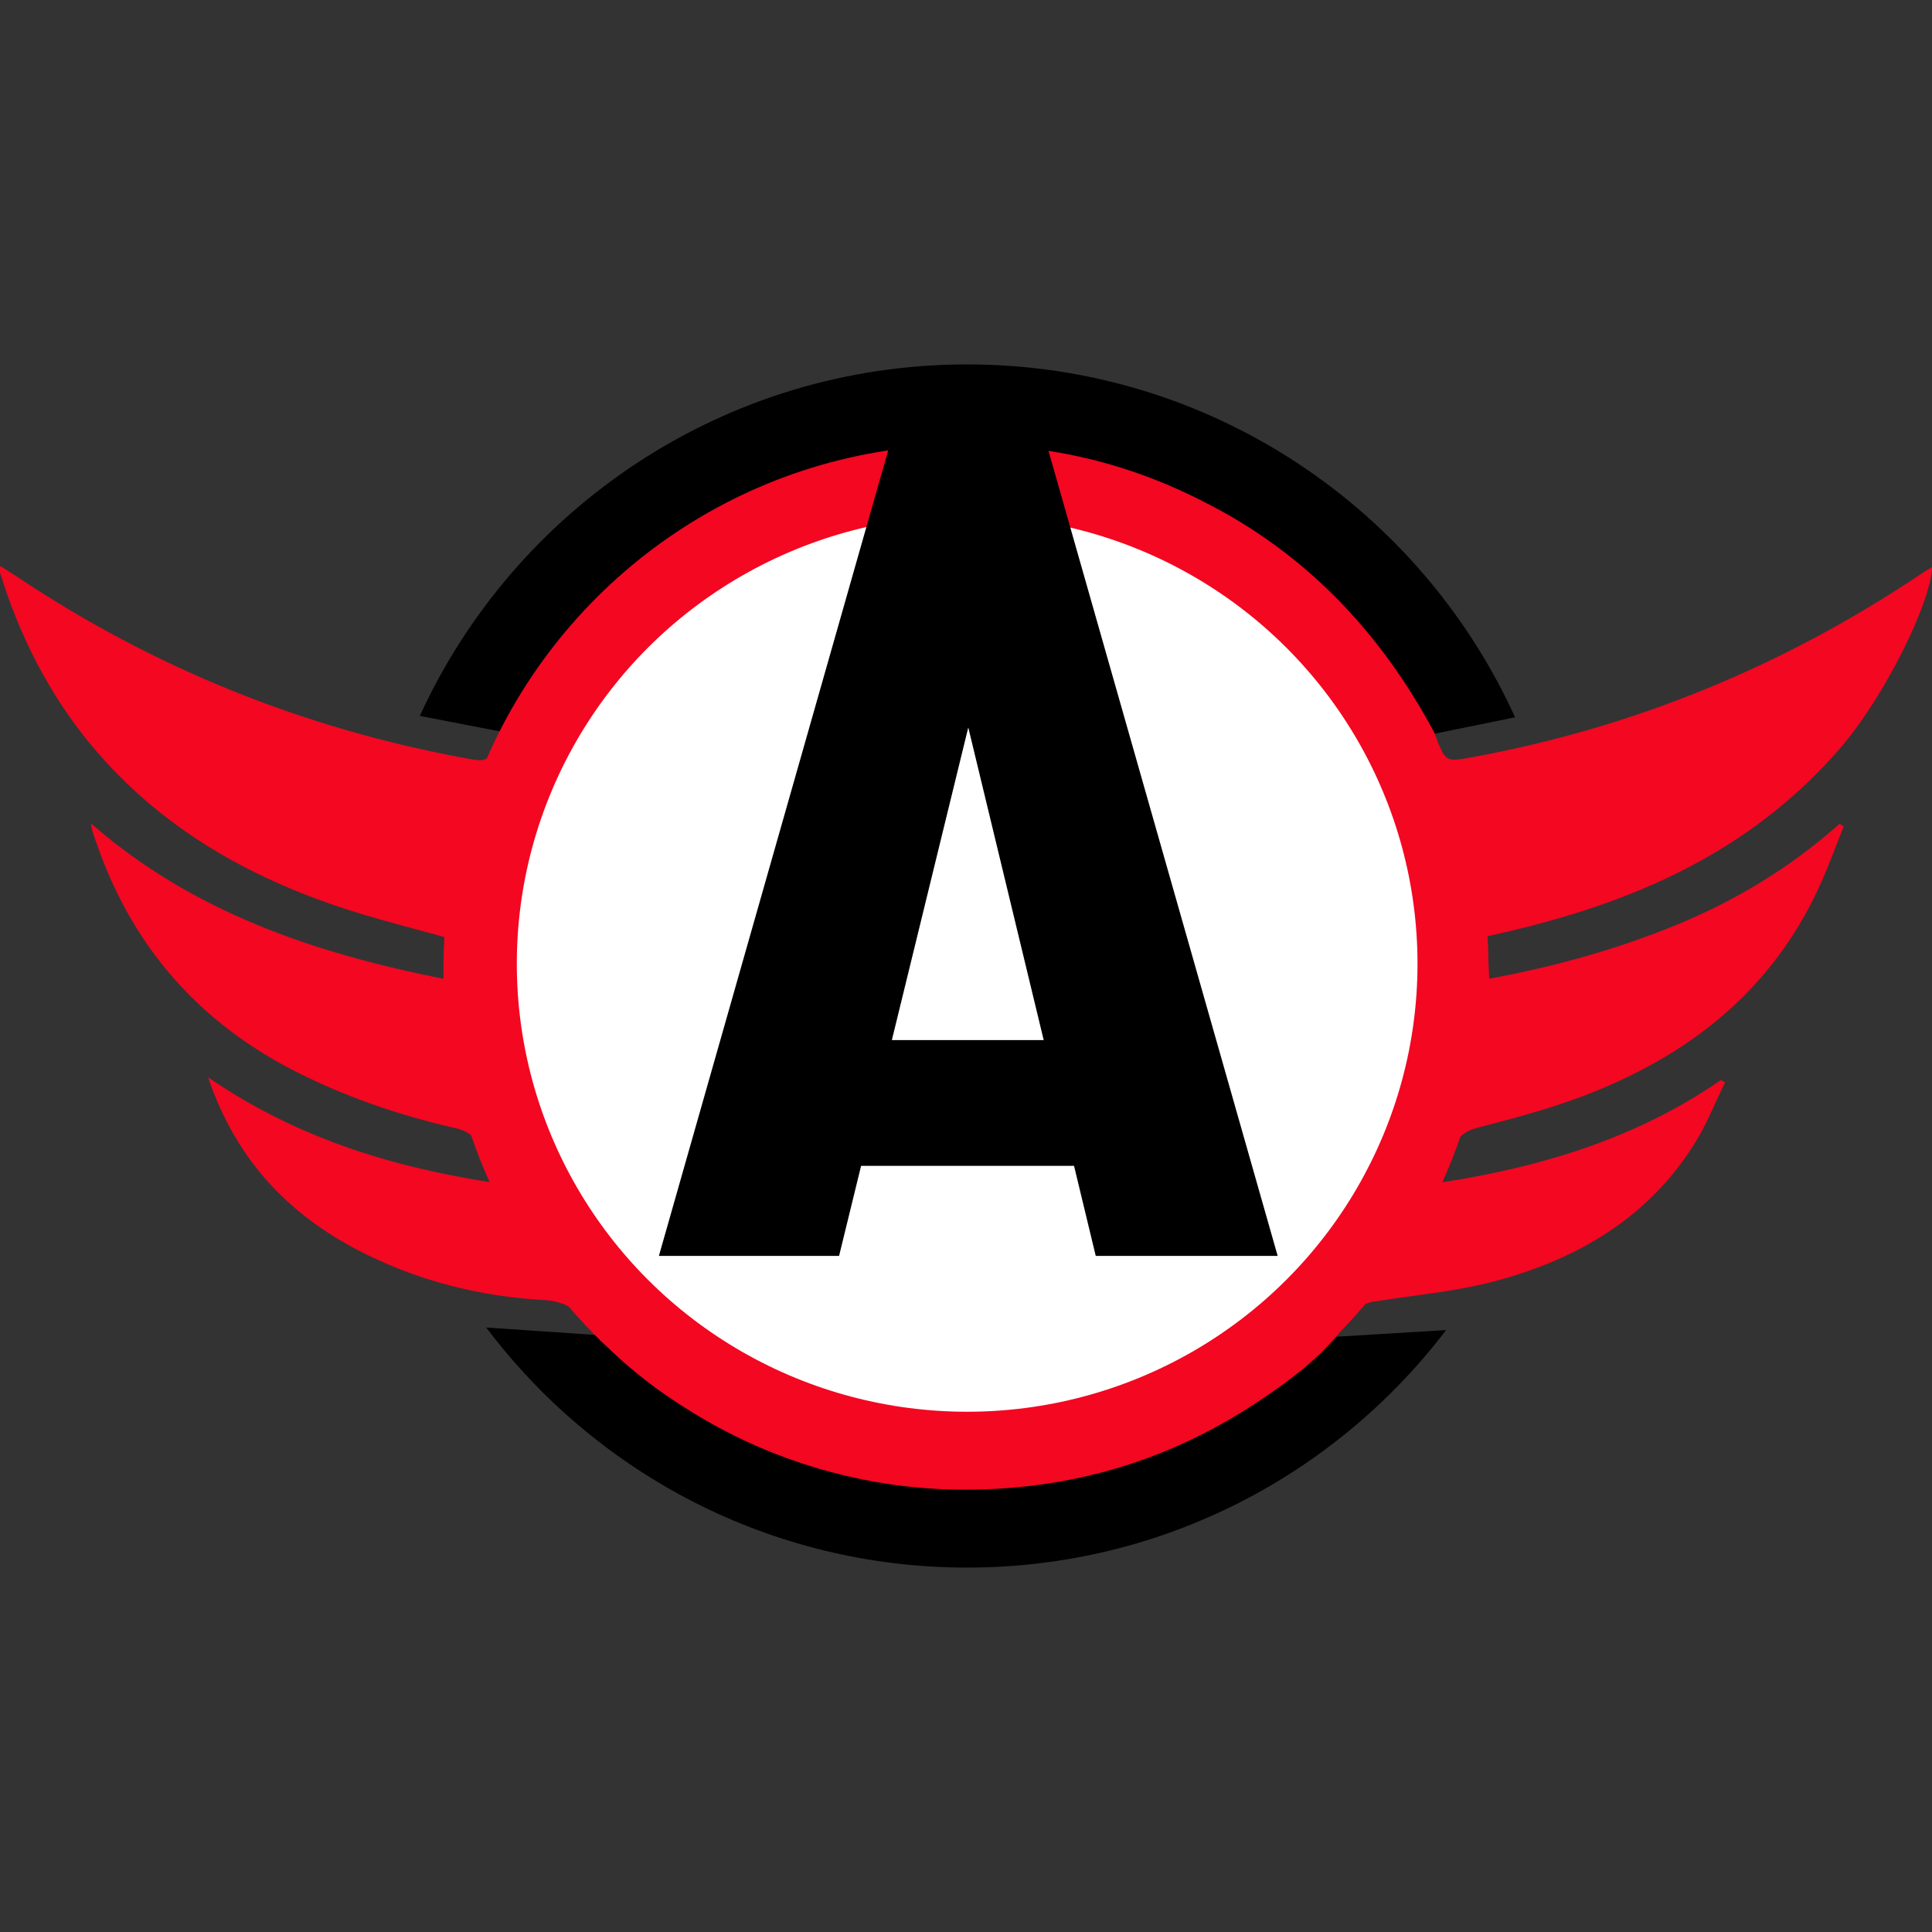
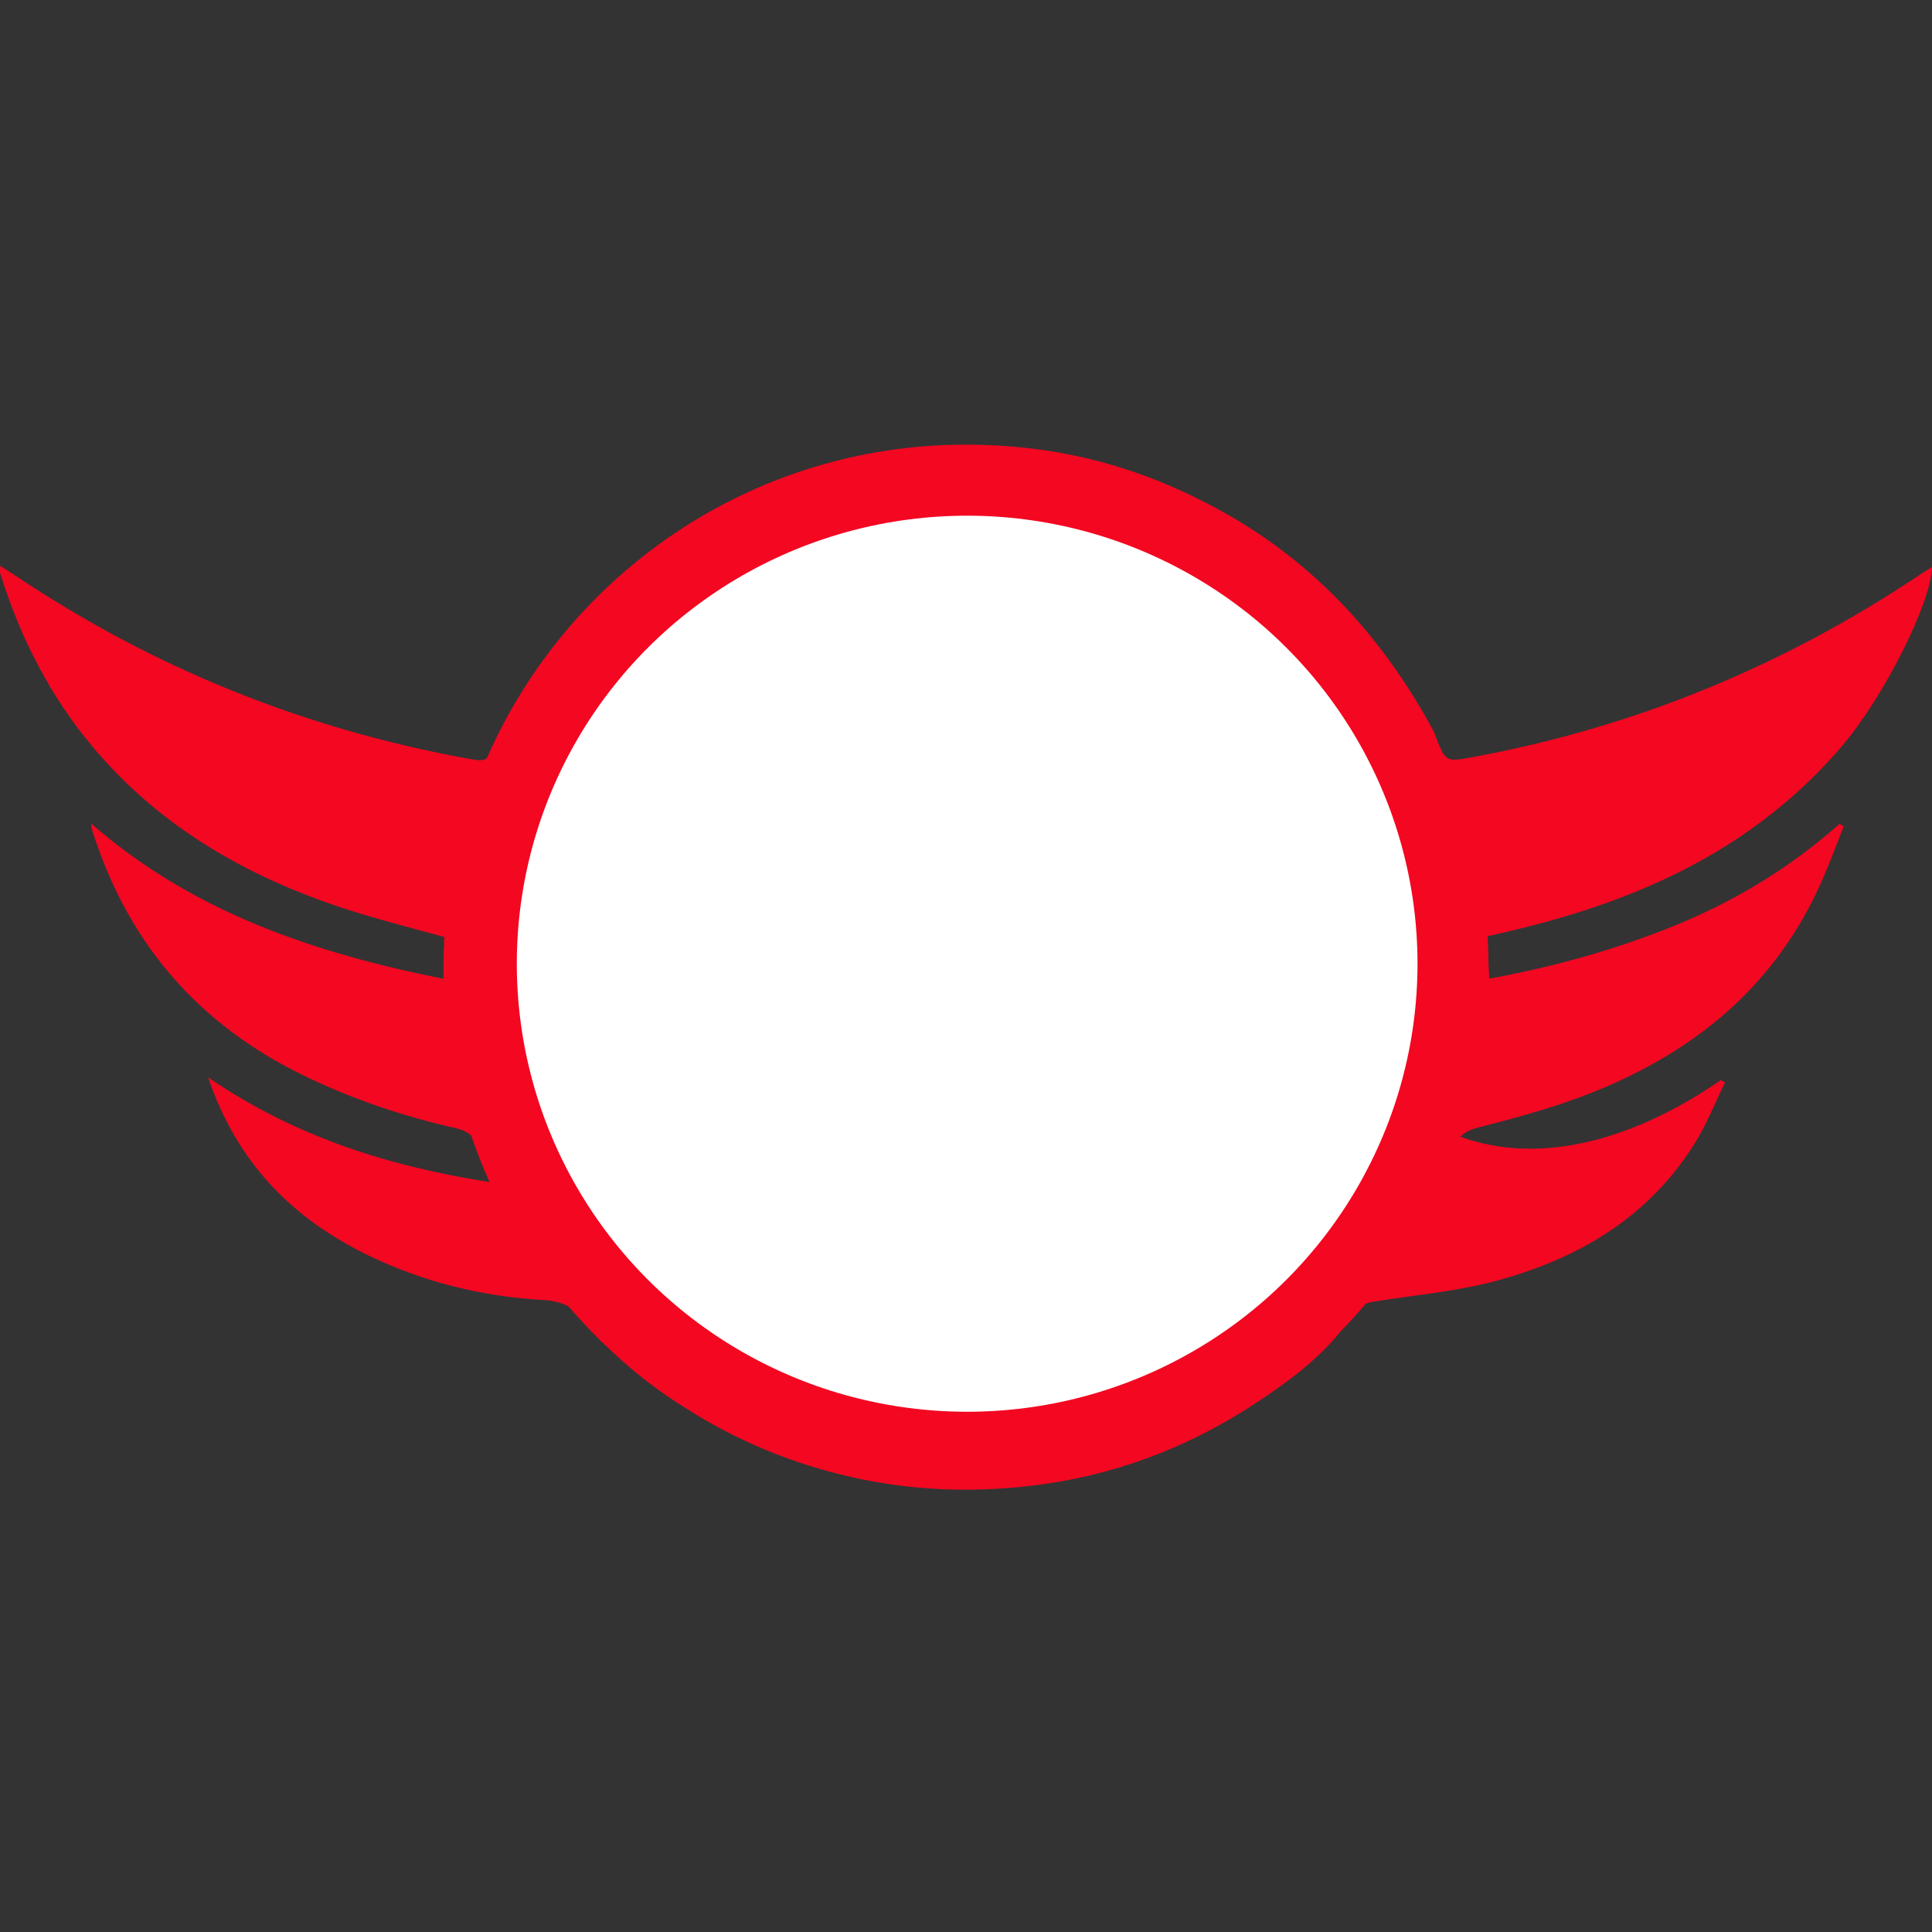
<svg xmlns="http://www.w3.org/2000/svg" width="50" height="50" viewBox="0 0 50 50" fill="none">
  <rect x="0" y="0" width="50" height="50" fill="#333333" stroke="none" />
-   <path d="M37.425 34.422L33.867 34.638H16.726L12.584 34.356C15.425 38.13 19.942 40.569 25.029 40.569C30.087 40.569 34.581 38.158 37.425 34.422Z" fill="black" />
-   <path d="M39.21 18.564L34.104 19.603H16.429L10.865 18.528C13.321 13.16 18.74 9.431 25.029 9.431C31.333 9.431 36.761 13.177 39.21 18.564Z" fill="black" />
-   <path d="M38.522 24.927C38.528 25.056 38.535 25.188 38.541 25.328C40.203 25.023 41.807 24.581 43.354 23.949C44.915 23.312 46.342 22.446 47.608 21.32C47.626 21.331 47.644 21.342 47.662 21.353L47.715 21.386C47.649 21.552 47.584 21.718 47.52 21.885C47.376 22.255 47.233 22.624 47.066 22.983C45.819 25.678 43.657 27.354 40.94 28.377C40.077 28.702 39.178 28.942 38.283 29.173C38.072 29.227 37.91 29.296 37.794 29.42C37.656 29.821 37.5 30.214 37.327 30.598C39.935 30.191 42.369 29.448 44.534 27.953C44.571 27.973 44.607 27.993 44.644 28.013C44.564 28.176 44.488 28.342 44.412 28.508C44.248 28.866 44.085 29.225 43.879 29.558C42.693 31.481 40.879 32.56 38.762 33.137C38.024 33.339 37.259 33.444 36.494 33.549C36.179 33.592 35.865 33.636 35.552 33.686C35.474 33.698 35.404 33.718 35.34 33.745C35.121 34.005 34.893 34.255 34.656 34.497C34.649 34.508 34.642 34.519 34.635 34.53C34.036 35.247 33.289 35.791 32.519 36.3C30.733 37.482 28.771 38.213 26.642 38.457C25.084 38.636 23.564 38.567 22.083 38.237C20.517 37.893 19.053 37.278 17.742 36.442C17.077 36.026 16.451 35.553 15.873 35.009C15.784 34.927 15.695 34.843 15.608 34.759C15.568 34.725 15.528 34.691 15.497 34.651C15.224 34.382 14.963 34.101 14.714 33.809C14.534 33.717 14.324 33.659 14.063 33.644C12.486 33.556 10.955 33.182 9.519 32.483C7.553 31.526 6.128 30.082 5.385 27.88C7.615 29.413 10.054 30.182 12.67 30.592C12.492 30.198 12.332 29.794 12.192 29.382C12.09 29.297 11.948 29.233 11.827 29.205C10.43 28.89 9.084 28.438 7.798 27.805C5.168 26.511 3.386 24.483 2.458 21.705C2.451 21.686 2.445 21.668 2.438 21.649C2.403 21.549 2.367 21.446 2.355 21.31C4.974 23.599 8.118 24.663 11.48 25.331C11.478 25.231 11.477 25.13 11.477 25.03C11.477 24.768 11.484 24.508 11.499 24.25C11.236 24.177 10.975 24.106 10.715 24.036C10.118 23.875 9.531 23.716 8.953 23.528C6.402 22.698 4.14 21.405 2.393 19.322C1.284 17.995 0.516 16.484 0.006 14.838C-0.002 14.814 -0 14.787 0.001 14.744C0.003 14.718 0.004 14.685 0.004 14.644C0.059 14.68 0.11 14.712 0.158 14.743C0.255 14.804 0.341 14.859 0.426 14.915C3.982 17.292 7.867 18.856 12.074 19.627C12.351 19.678 12.494 19.702 12.601 19.622C14.688 14.845 19.454 11.507 25 11.507C27.156 11.507 29.191 11.973 31.187 13.002C33.75 14.301 35.702 16.313 37.114 18.948C37.158 19.066 37.195 19.166 37.229 19.251C37.263 19.322 37.296 19.394 37.329 19.466C37.469 19.712 37.615 19.685 38.084 19.599L38.102 19.596C42.297 18.826 46.155 17.237 49.696 14.867C49.76 14.824 49.827 14.783 49.896 14.741C49.93 14.72 49.965 14.698 50 14.676C49.977 15.604 48.757 18.037 47.657 19.324C46.49 20.686 45.095 21.745 43.499 22.549C41.919 23.344 40.237 23.849 38.499 24.228C38.513 24.459 38.52 24.692 38.522 24.927Z" fill="#F30721" />
+   <path d="M38.522 24.927C38.528 25.056 38.535 25.188 38.541 25.328C40.203 25.023 41.807 24.581 43.354 23.949C44.915 23.312 46.342 22.446 47.608 21.32C47.626 21.331 47.644 21.342 47.662 21.353L47.715 21.386C47.649 21.552 47.584 21.718 47.52 21.885C47.376 22.255 47.233 22.624 47.066 22.983C45.819 25.678 43.657 27.354 40.94 28.377C40.077 28.702 39.178 28.942 38.283 29.173C38.072 29.227 37.91 29.296 37.794 29.42C39.935 30.191 42.369 29.448 44.534 27.953C44.571 27.973 44.607 27.993 44.644 28.013C44.564 28.176 44.488 28.342 44.412 28.508C44.248 28.866 44.085 29.225 43.879 29.558C42.693 31.481 40.879 32.56 38.762 33.137C38.024 33.339 37.259 33.444 36.494 33.549C36.179 33.592 35.865 33.636 35.552 33.686C35.474 33.698 35.404 33.718 35.34 33.745C35.121 34.005 34.893 34.255 34.656 34.497C34.649 34.508 34.642 34.519 34.635 34.53C34.036 35.247 33.289 35.791 32.519 36.3C30.733 37.482 28.771 38.213 26.642 38.457C25.084 38.636 23.564 38.567 22.083 38.237C20.517 37.893 19.053 37.278 17.742 36.442C17.077 36.026 16.451 35.553 15.873 35.009C15.784 34.927 15.695 34.843 15.608 34.759C15.568 34.725 15.528 34.691 15.497 34.651C15.224 34.382 14.963 34.101 14.714 33.809C14.534 33.717 14.324 33.659 14.063 33.644C12.486 33.556 10.955 33.182 9.519 32.483C7.553 31.526 6.128 30.082 5.385 27.88C7.615 29.413 10.054 30.182 12.67 30.592C12.492 30.198 12.332 29.794 12.192 29.382C12.09 29.297 11.948 29.233 11.827 29.205C10.43 28.89 9.084 28.438 7.798 27.805C5.168 26.511 3.386 24.483 2.458 21.705C2.451 21.686 2.445 21.668 2.438 21.649C2.403 21.549 2.367 21.446 2.355 21.31C4.974 23.599 8.118 24.663 11.48 25.331C11.478 25.231 11.477 25.13 11.477 25.03C11.477 24.768 11.484 24.508 11.499 24.25C11.236 24.177 10.975 24.106 10.715 24.036C10.118 23.875 9.531 23.716 8.953 23.528C6.402 22.698 4.14 21.405 2.393 19.322C1.284 17.995 0.516 16.484 0.006 14.838C-0.002 14.814 -0 14.787 0.001 14.744C0.003 14.718 0.004 14.685 0.004 14.644C0.059 14.68 0.11 14.712 0.158 14.743C0.255 14.804 0.341 14.859 0.426 14.915C3.982 17.292 7.867 18.856 12.074 19.627C12.351 19.678 12.494 19.702 12.601 19.622C14.688 14.845 19.454 11.507 25 11.507C27.156 11.507 29.191 11.973 31.187 13.002C33.75 14.301 35.702 16.313 37.114 18.948C37.158 19.066 37.195 19.166 37.229 19.251C37.263 19.322 37.296 19.394 37.329 19.466C37.469 19.712 37.615 19.685 38.084 19.599L38.102 19.596C42.297 18.826 46.155 17.237 49.696 14.867C49.76 14.824 49.827 14.783 49.896 14.741C49.93 14.72 49.965 14.698 50 14.676C49.977 15.604 48.757 18.037 47.657 19.324C46.49 20.686 45.095 21.745 43.499 22.549C41.919 23.344 40.237 23.849 38.499 24.228C38.513 24.459 38.52 24.692 38.522 24.927Z" fill="#F30721" />
  <ellipse cx="25.03" cy="24.941" rx="11.655" ry="11.595" fill="white" />
-   <path fill-rule="evenodd" clip-rule="evenodd" d="M17.052 32.503H21.715L22.285 30.172H27.796L28.358 32.503H33.066L26.819 10.558H23.299L17.052 32.503ZM27.011 26.918L25.059 18.826L23.081 26.918H27.011Z" fill="black" />
</svg>